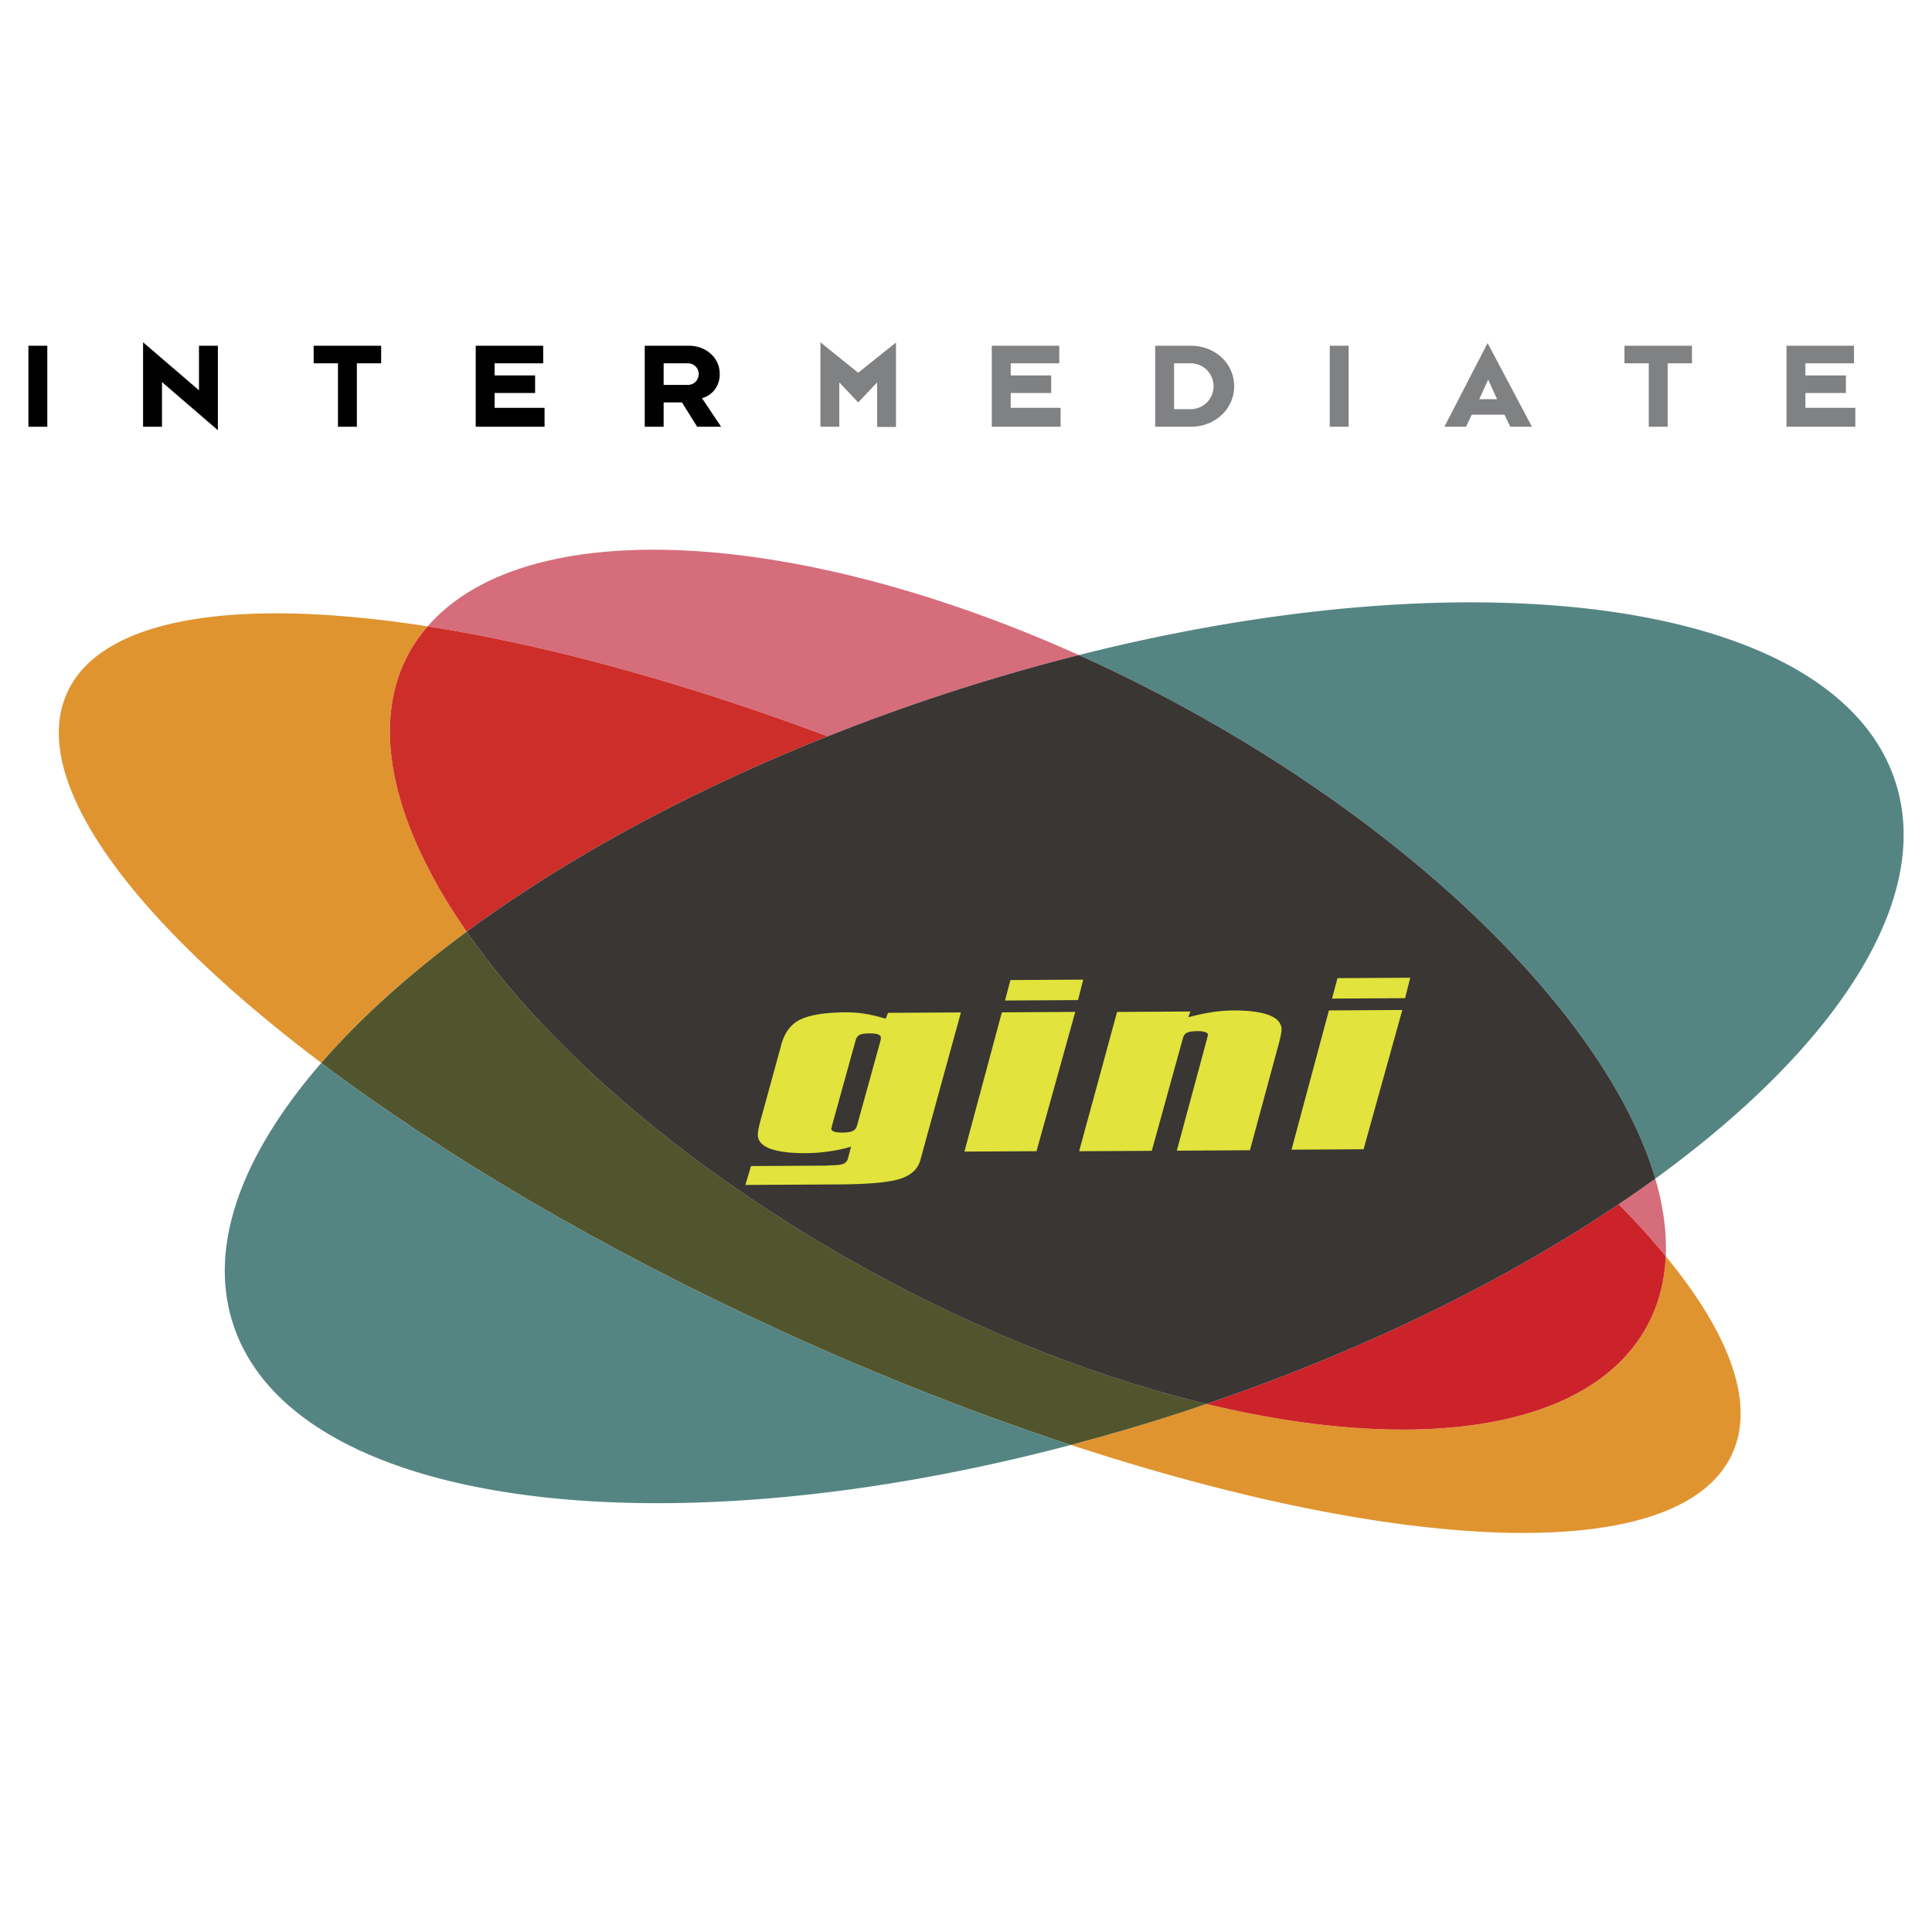
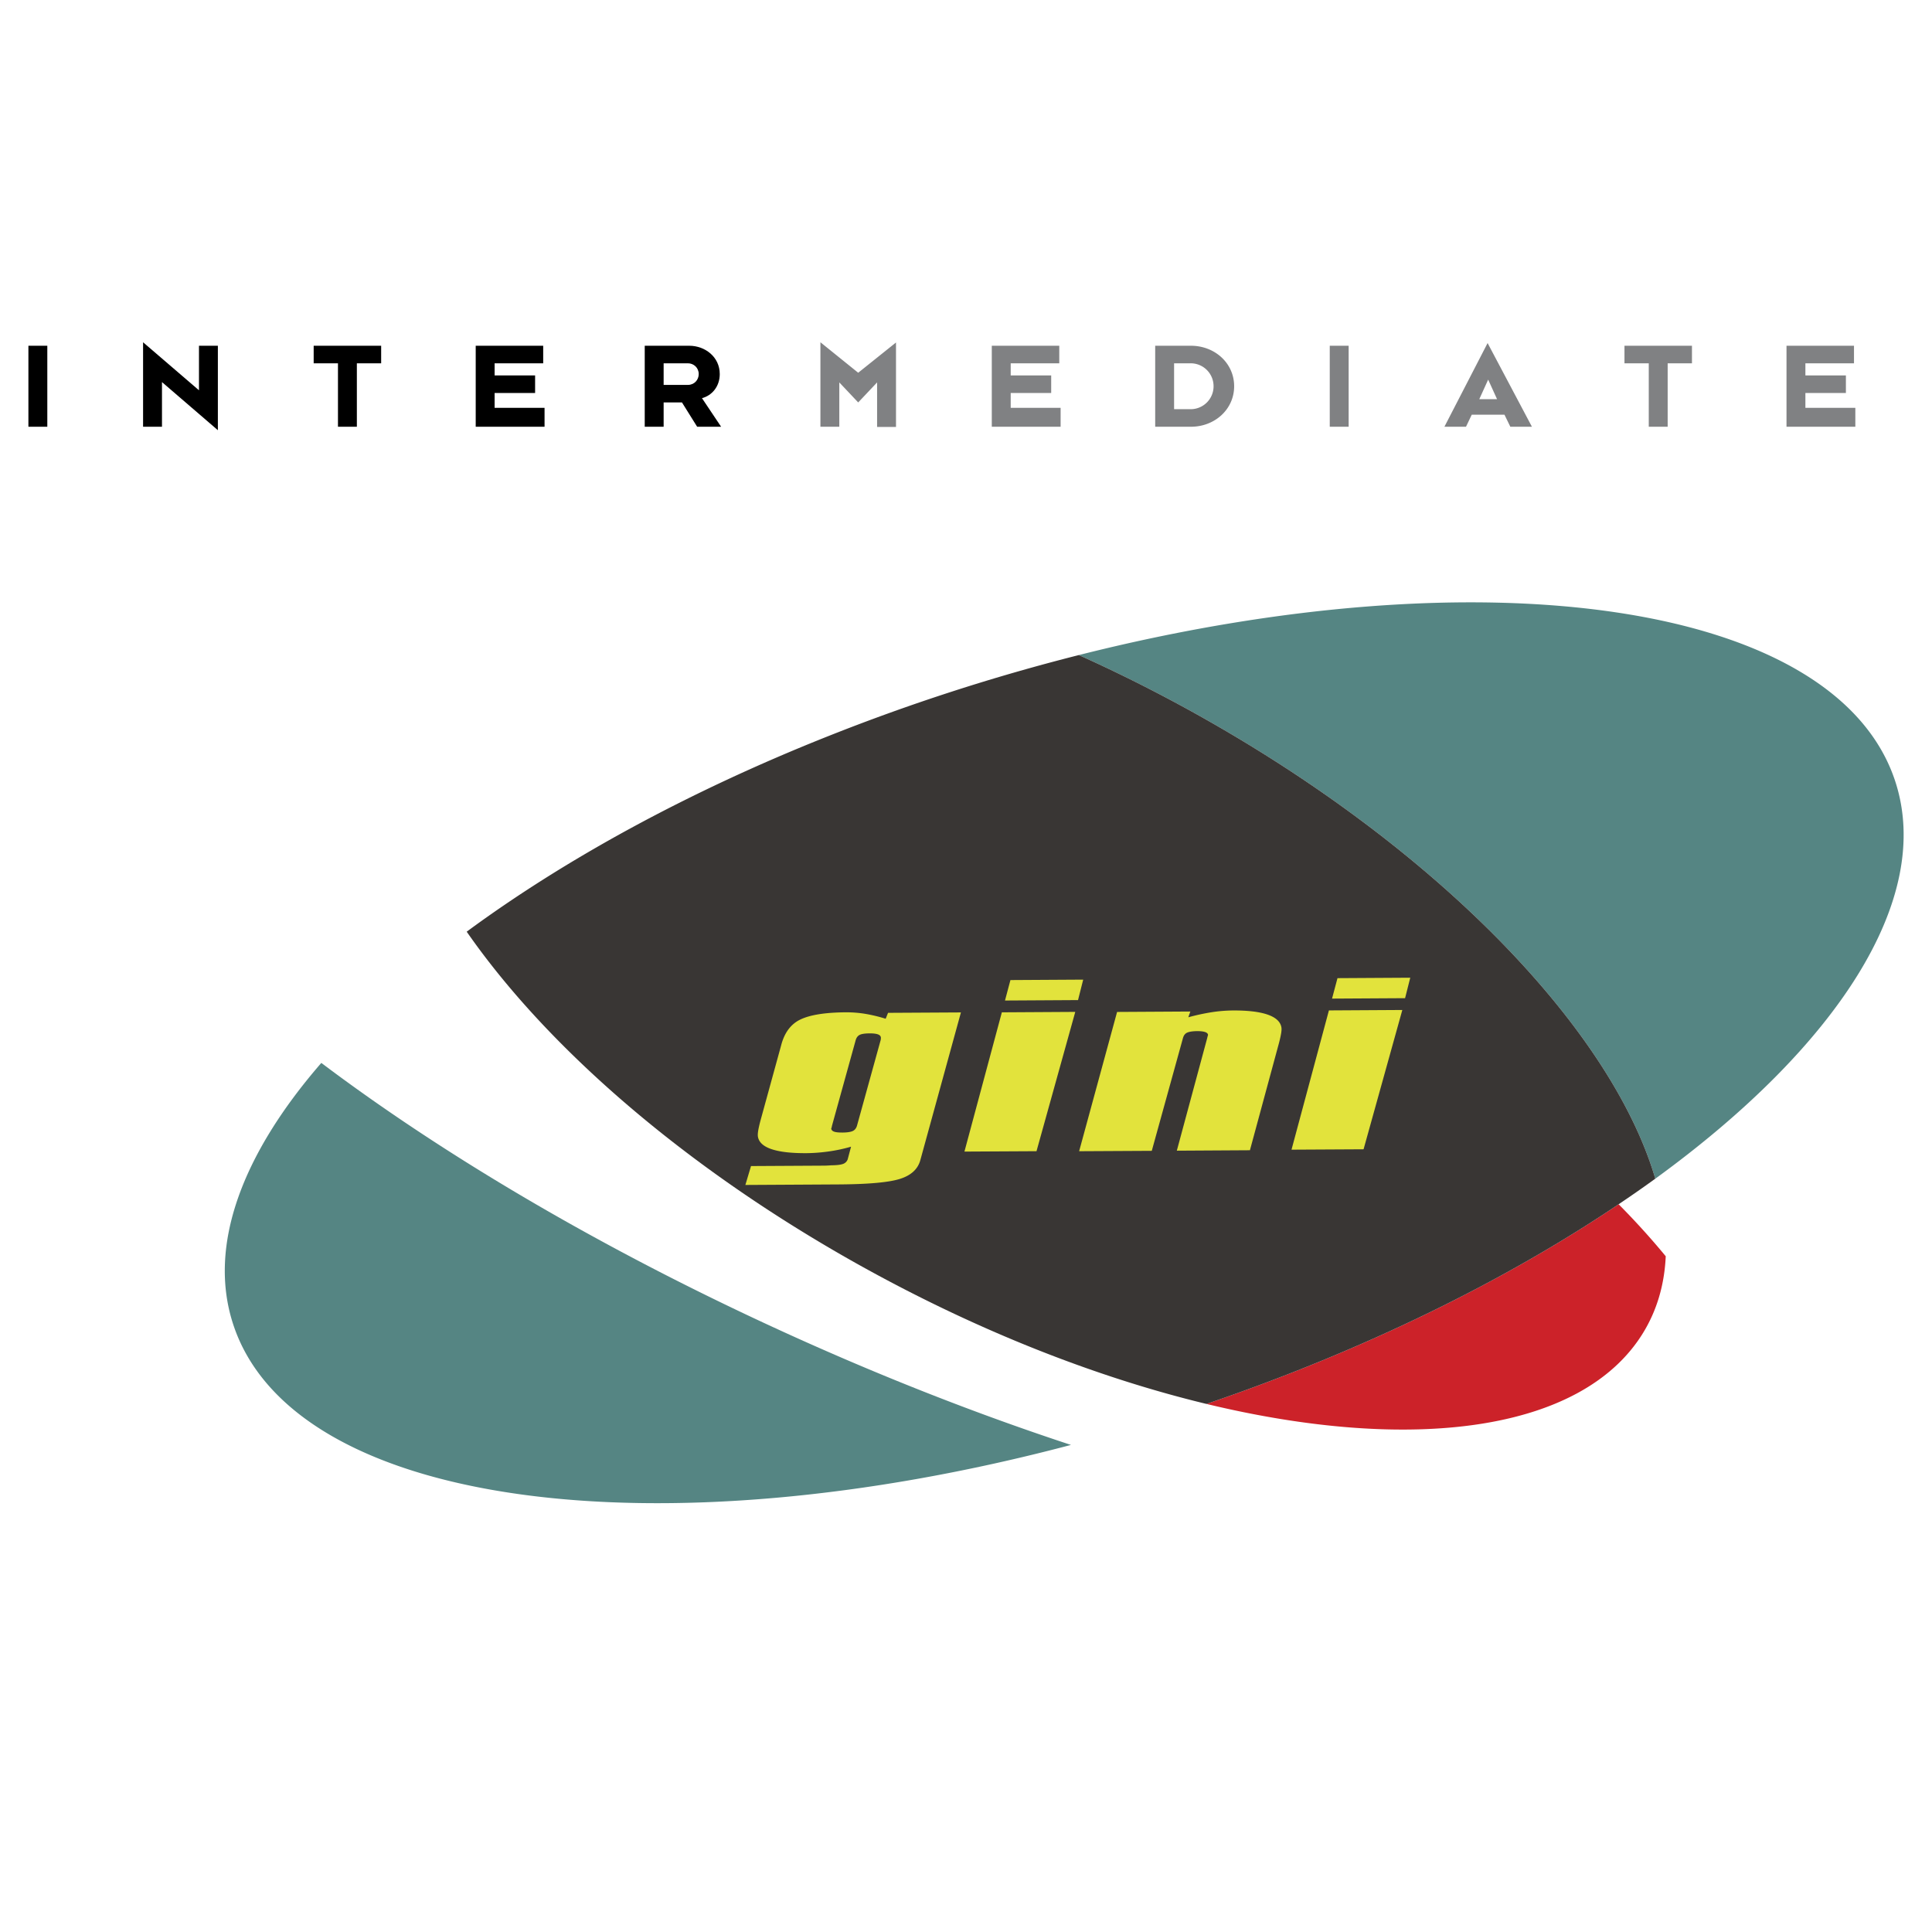
<svg xmlns="http://www.w3.org/2000/svg" width="2500" height="2500" viewBox="0 0 192.756 192.756">
  <g fill-rule="evenodd" clip-rule="evenodd">
-     <path fill="#fff" d="M0 0h192.756v192.756H0V0z" />
    <path d="M4.72 42.576v-8.08H2.834v8.08H4.72zM16.161 38.12l5.576 4.802v-8.426h-1.885v4.443l-5.577-4.791v8.428h1.886V38.12zM35.604 42.576v-6.33h2.424v-1.75h-6.733v1.75h2.424v6.33h1.885zM49.348 36.246h4.847v-1.75h-6.733v8.08h6.868V40.69h-4.982v-1.482h4.039v-1.75h-4.039v-1.212zM66.211 42.576v-2.425h1.829l1.515 2.425h2.39l-1.908-2.851c1.021-.269 1.773-1.189 1.773-2.401 0-1.729-1.481-2.828-3.041-2.828h-4.444v8.08h1.886zm2.424-4.175h-2.424v-2.155h2.424c.561 0 1.077.427 1.077 1.078 0 .561-.426 1.077-1.077 1.077z" />
    <path fill="#808183" d="M85.623 40.151l1.885-1.997v4.443h1.886V34.17l-3.771 3.019-3.77-3.041v8.428h1.885v-4.422l1.885 1.997zM100.838 36.246h4.846v-1.75h-6.733v8.08h6.867V40.69h-4.98v-1.482h4.039v-1.75h-4.039v-1.212zM115.254 42.576h3.568c2.367 0 4.309-1.729 4.309-4.04s-1.941-4.04-4.309-4.04h-3.568v8.08zm3.535-1.751h-1.65v-4.579h1.65a2.284 2.284 0 0 1 2.289 2.29 2.285 2.285 0 0 1-2.289 2.289zM134.555 42.576v-8.08h-1.885v8.08h1.885zM146.836 41.375h3.266l.584 1.201h2.154l-4.422-8.349-4.309 8.349h2.154l.573-1.201zm.752-1.549l.887-1.952.887 1.952h-1.774zM166.383 42.576v-6.33h2.424v-1.75h-6.733v1.75h2.424v6.33h1.885zM180.125 36.246h4.848v-1.75h-6.733v8.08h6.867V40.69h-4.982v-1.482h4.041v-1.75h-4.041v-1.212z" />
-     <path d="M46.562 92.954c-7.546-10.864-9.915-21.206-5.314-28.568.419-.671.906-1.293 1.424-1.892-18.892-2.943-32.512-.952-35.967 6.607-3.957 8.656 6.347 22.616 25.353 36.945 3.839-4.421 8.727-8.835 14.504-13.092zM120.369 140.07c-.826.281-1.645.566-2.48.84a201.806 201.806 0 0 1-11.039 3.25c33.646 11.059 60.877 12.029 65.975.877 2.318-5.074-.275-11.975-6.633-19.699-.127 2.824-.879 5.436-2.324 7.748-6.128 9.805-23.089 11.908-43.499 6.984z" fill="#e0942f" />
-     <path d="M94.461 69.166a202.039 202.039 0 0 1 13.175-3.81c-28.287-12.729-55.198-14.15-64.964-2.861 11.673 1.818 25.364 5.532 39.91 10.969a201.786 201.786 0 0 1 11.879-4.298zM166.191 125.338c.111-2.434-.25-5.029-1.043-7.738a126.63 126.63 0 0 1-3.658 2.549 75.383 75.383 0 0 1 4.701 5.189z" fill="#d66d7b" />
-     <path d="M46.562 92.954c9.764-7.195 22.044-13.936 36.021-19.49-14.546-5.438-28.237-9.151-39.91-10.969a15.294 15.294 0 0 0-1.424 1.892c-4.602 7.362-2.233 17.703 5.313 28.567z" fill="#cd2e29" />
    <path d="M120.369 140.07c20.41 4.924 37.371 2.82 43.498-6.984 1.445-2.312 2.197-4.924 2.324-7.748a75.642 75.642 0 0 0-4.701-5.189c-11.265 7.593-25.318 14.537-41.121 19.921z" fill="#cc2229" />
    <path d="M32.059 106.047c-7.907 9.107-11.355 18.24-8.799 26.066 5.945 18.207 42.213 22.994 83.59 12.047-9.242-3.037-18.965-6.832-28.851-11.352-17.942-8.201-33.731-17.556-45.94-26.761zM189.092 77.963c-5.844-17.894-40.971-22.833-81.455-12.607a153.28 153.28 0 0 1 12.002 6.047c24.203 13.56 41.213 31.535 45.51 46.197 18.097-13.147 27.785-27.87 23.943-39.637z" fill="#558583" />
-     <path d="M120.369 140.07c-11.012-2.656-23.027-7.354-34.893-14-17.346-9.719-30.987-21.705-38.914-33.116-5.778 4.257-10.665 8.671-14.504 13.093 12.209 9.205 27.999 18.561 45.94 26.762 9.886 4.52 19.609 8.314 28.851 11.352 3.648-.965 7.33-2.039 11.039-3.25.837-.274 1.655-.559 2.481-.841z" fill="#51552d" />
    <path d="M119.639 71.403a153.28 153.28 0 0 0-12.002-6.047 200.797 200.797 0 0 0-25.053 8.108c-13.977 5.555-26.256 12.295-36.021 19.49 7.926 11.411 21.568 23.397 38.914 33.116 11.866 6.646 23.881 11.344 34.893 14 15.803-5.385 29.855-12.328 41.121-19.922a123.35 123.35 0 0 0 3.658-2.549c-4.297-14.661-21.307-32.637-45.51-46.196z" fill="#393634" />
    <path d="M85.501 112.314c-.079.264-.226.443-.443.537-.218.092-.551.141-.996.143-.387.002-.666-.025-.838-.086-.173-.061-.271-.162-.295-.305a.989.989 0 0 0 .075-.275l2.367-8.549c.077-.264.214-.441.412-.535.197-.094.519-.141.967-.143.344-.004.612.025.805.086.194.061.303.162.327.303.002.021.004.057.002.107a1.44 1.44 0 0 1-.019.168l-2.364 8.549zm.833-11.162a11.646 11.646 0 0 0-1.942-.154c-2.023.014-3.525.246-4.501.701-.978.455-1.631 1.324-1.961 2.611l-2.079 7.57c-.098.381-.167.693-.208.943-.039.25-.047.443-.024.584.094.557.548.973 1.361 1.246.814.273 1.967.406 3.461.398.686-.004 1.41-.057 2.171-.16a15.965 15.965 0 0 0 2.298-.486l-.336 1.264a.757.757 0 0 1-.484.463c-.239.082-.611.125-1.116.129-.021 0-.112.006-.271.018-.161.01-.311.016-.453.018l-7.322.041-.562 1.885 9.321-.053c2.92-.018 4.94-.197 6.061-.539 1.12-.344 1.807-.959 2.064-1.85l4.06-14.771-7.271.041-.237.59a15.564 15.564 0 0 0-2.03-.489zM99.955 101l7.324-.043-3.867 13.898-7.19.039L99.955 101zm.856-3.219l7.26-.043-.516 2.041-7.287.043.543-2.041zM127.617 104.014l-2.912 10.746-7.293.043 3.039-11.264c.01-.061.025-.121.047-.184a.316.316 0 0 0 .025-.121c-.021-.121-.123-.213-.305-.271-.184-.059-.438-.088-.762-.088-.447.004-.781.053-.998.145-.219.092-.363.281-.438.564l-3.107 11.234-7.248.039 3.787-13.895 7.309-.043-.203.576a21.159 21.159 0 0 1 2.41-.518 14.543 14.543 0 0 1 2.049-.162c1.492-.008 2.648.131 3.465.416.814.287 1.27.711 1.365 1.273.023.141.014.332-.025.572-.039.244-.107.555-.205.938zM132.586 100.809l7.324-.043-3.867 13.898-7.189.039 3.732-13.894zm.855-3.219l7.26-.043-.516 2.041-7.287.043.543-2.041z" fill="#e2e33c" />
  </g>
</svg>